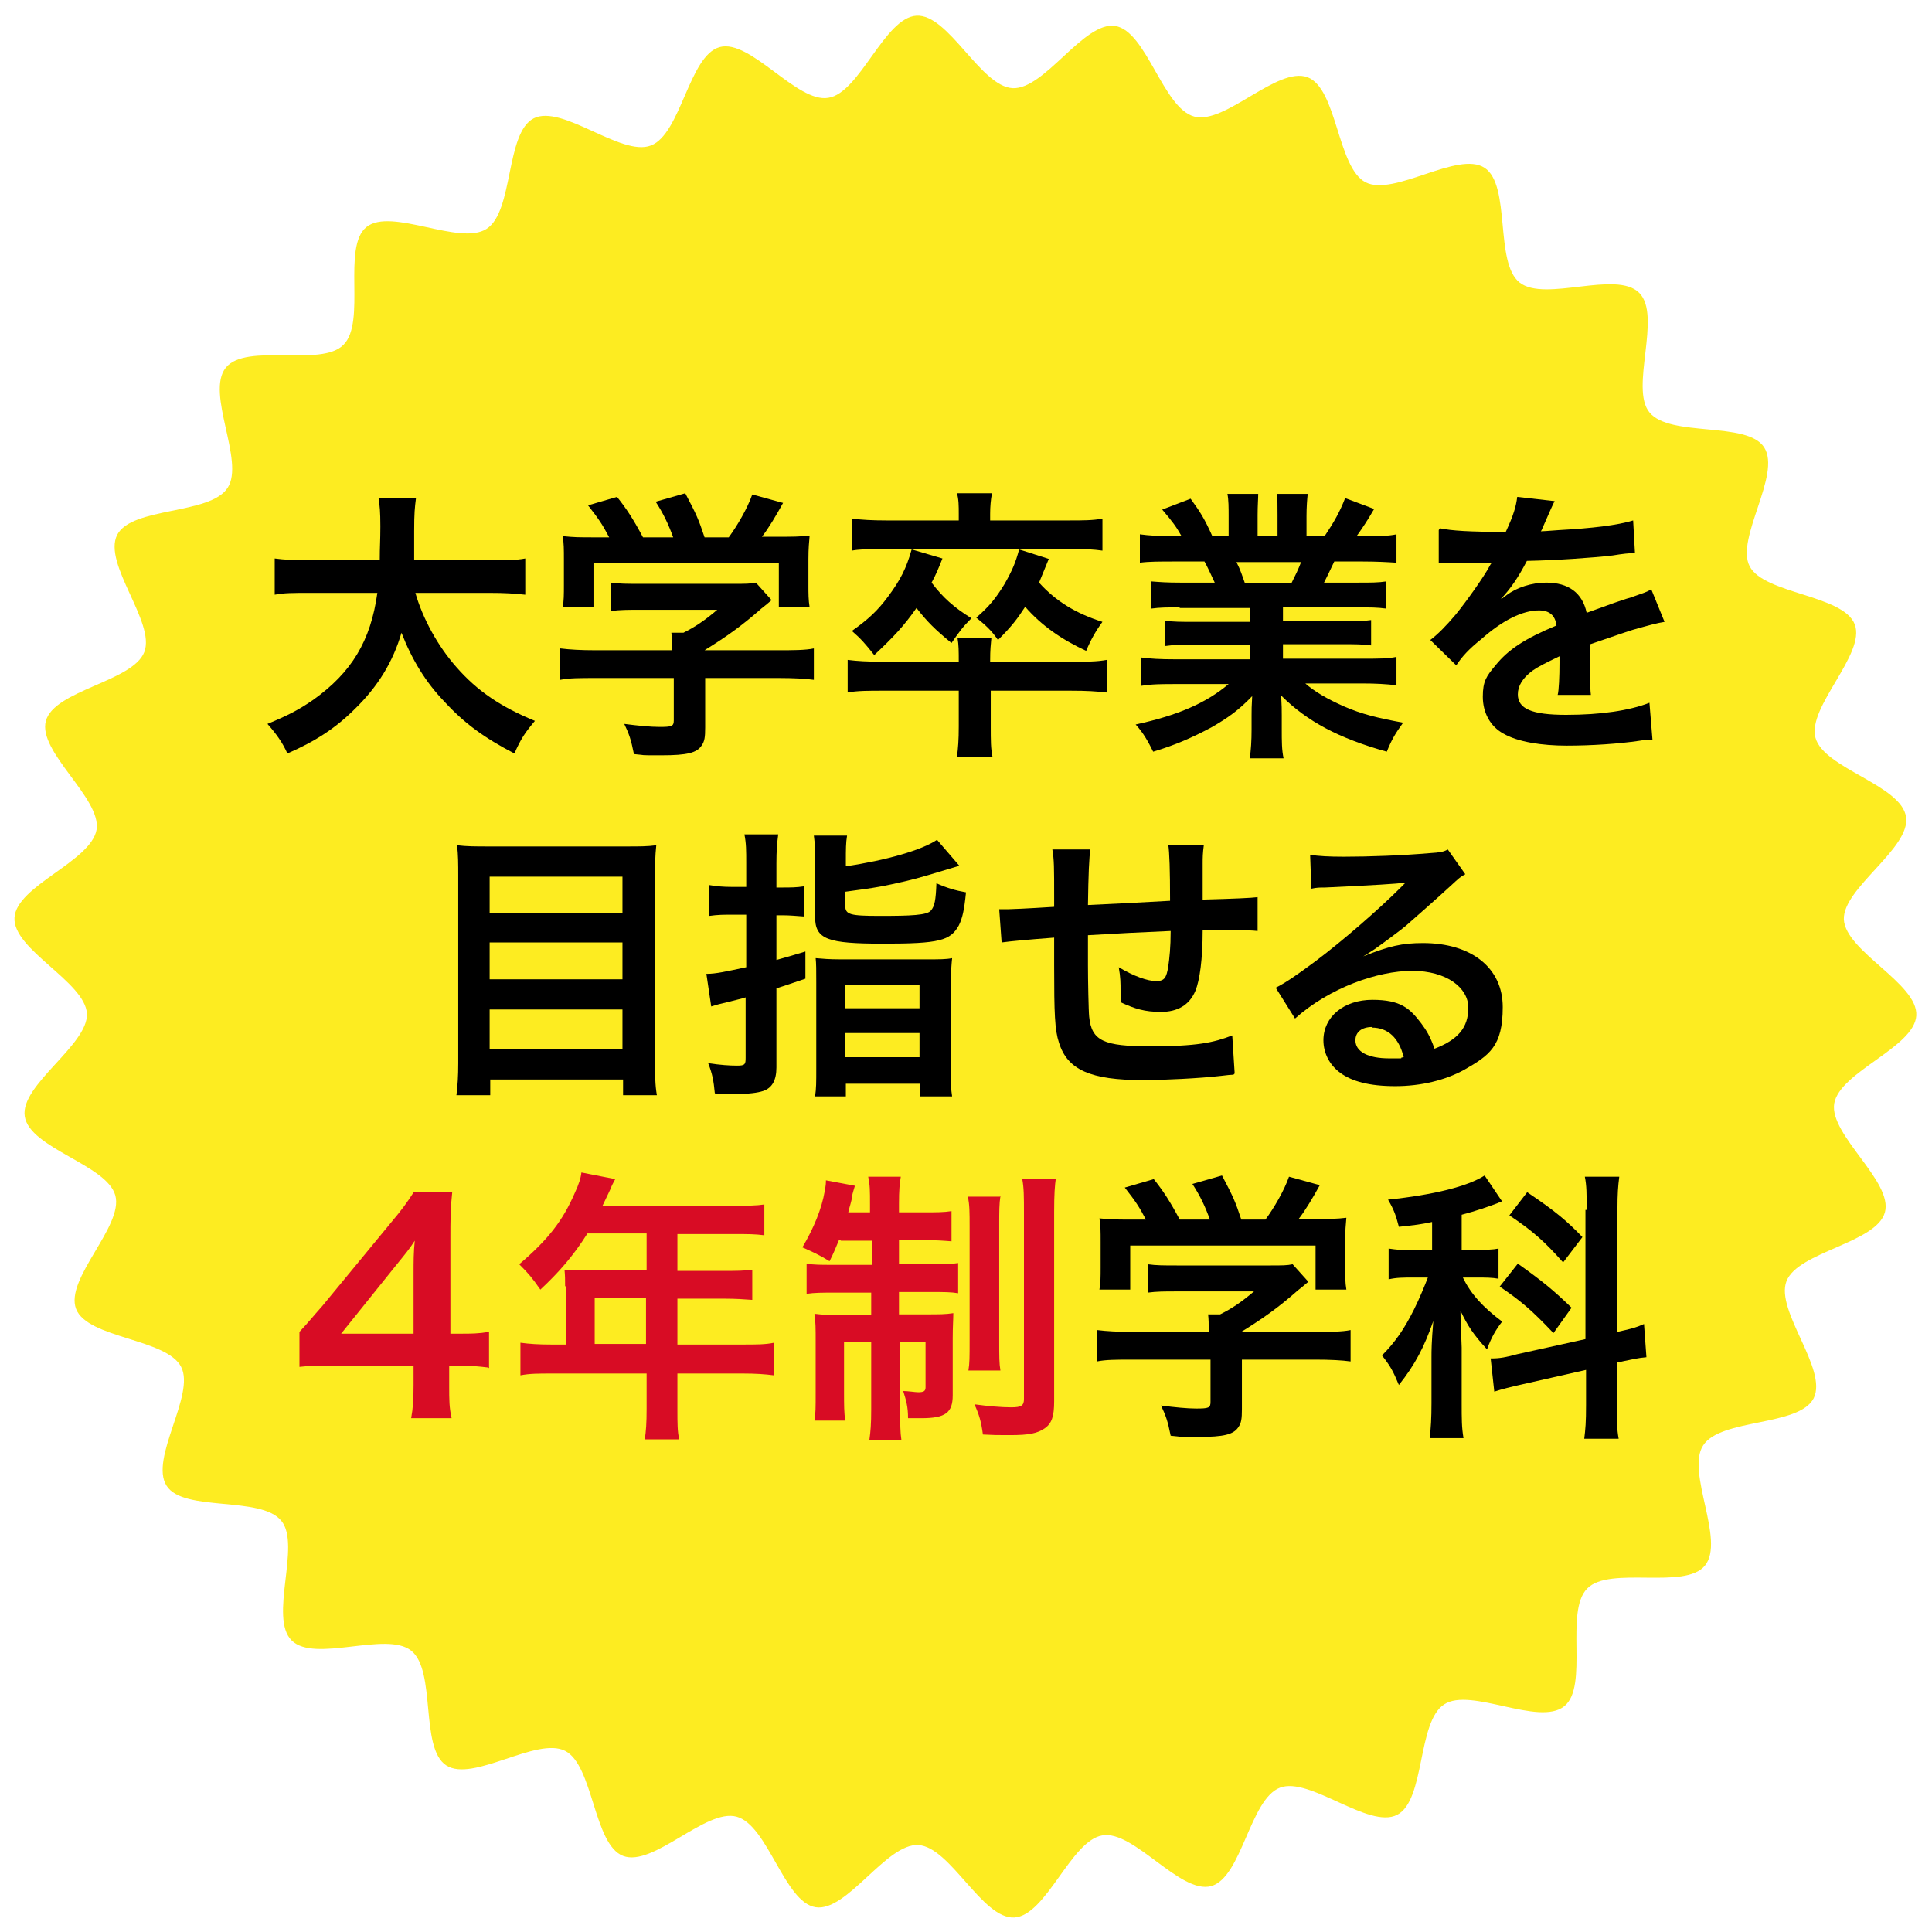
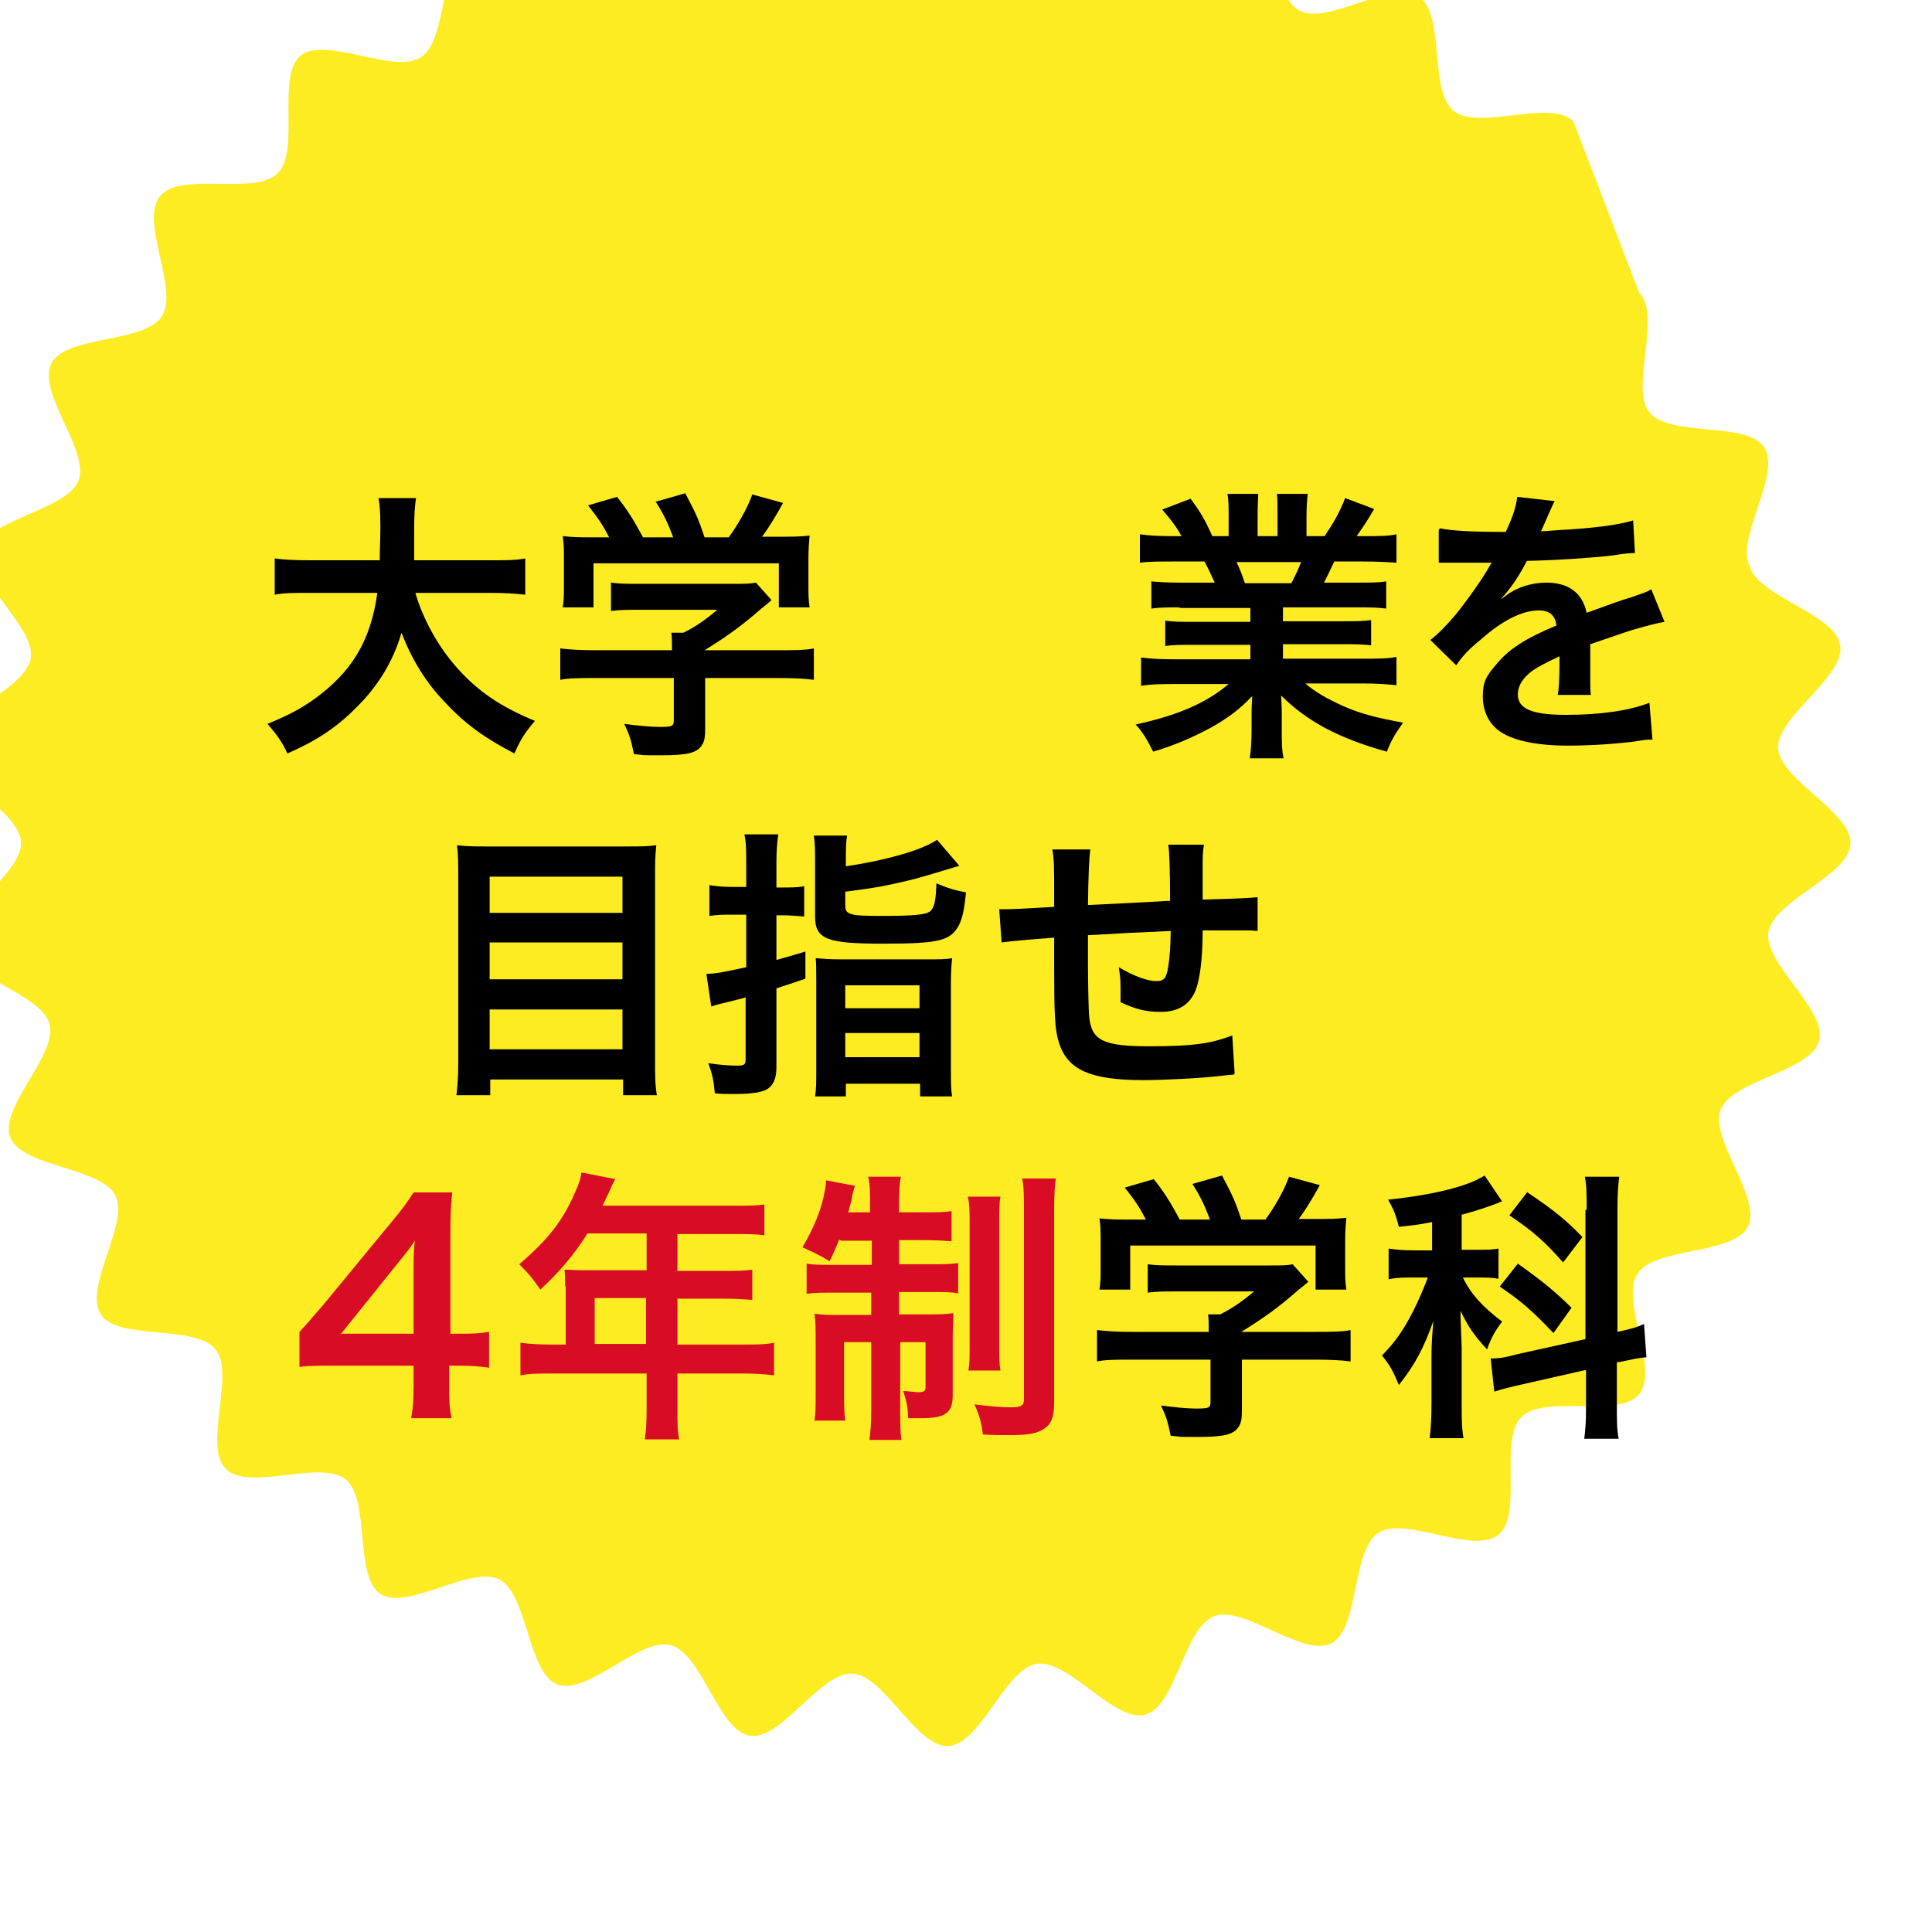
<svg xmlns="http://www.w3.org/2000/svg" id="_レイヤー_1" data-name="レイヤー_1" width="320" height="320" version="1.1" viewBox="0 0 320 320">
  <defs>
    <style>
      .st0 {
        fill: #fdec21;
      }

      .st1 {
        fill: #d80c24;
      }
    </style>
  </defs>
-   <path class="st0" d="M271.5,48.5c3.8,3.8-1.6,15.8,1.7,19.8,3.4,4.2,16.2,1.4,19,5.8,2.9,4.5-4.8,15.1-2.4,19.7s15.5,4.7,17.4,9.6-7.9,13.7-6.5,18.8c1.4,5.1,14.2,7.8,15,13.1.8,5.2-10.5,11.8-10.3,17,.3,5.3,12.3,10.6,12,15.9-.3,5.3-12.7,9.3-13.6,14.6-.8,5.2,9.8,12.9,8.4,18-1.4,5.1-14.4,6.5-16.3,11.4-1.9,4.9,6.9,14.6,4.5,19.4-2.4,4.7-15.4,3.3-18.3,7.8-2.9,4.4,3.7,15.7.3,19.9-3.3,4.1-15.8,0-19.5,3.8-3.8,3.8.3,16.2-3.8,19.5-4.2,3.4-15.5-3.2-19.9-.3-4.5,2.9-3.1,15.9-7.8,18.3-4.7,2.4-14.5-6.4-19.4-4.5-5,1.9-6.3,14.9-11.4,16.3s-12.8-9.3-18-8.4c-5.2.8-9.3,13.3-14.6,13.6-5.3.3-10.6-11.7-15.9-12-5.3-.3-11.8,11.1-17,10.3-5.2-.8-7.9-13.6-13.1-15-5.1-1.4-13.8,8.4-18.8,6.5-4.9-1.9-4.9-15-9.6-17.4-4.7-2.4-15.3,5.3-19.7,2.4-4.4-2.9-1.6-15.7-5.8-19-4.1-3.3-16,2.1-19.8-1.7-3.8-3.8,1.6-15.8-1.7-19.8-3.4-4.2-16.2-1.4-19-5.8-2.9-4.5,4.8-15.1,2.4-19.7-2.4-4.7-15.5-4.7-17.4-9.6-1.9-5,7.9-13.7,6.5-18.8-1.4-5.1-14.2-7.8-15-13.1-.8-5.2,10.5-11.8,10.3-17-.3-5.3-12.3-10.6-12-15.9.3-5.3,12.7-9.3,13.6-14.6.8-5.2-9.8-12.9-8.4-18,1.4-5.1,14.4-6.5,16.3-11.4s-6.9-14.6-4.5-19.4c2.4-4.7,15.4-3.3,18.3-7.8,2.9-4.4-3.7-15.7-.3-19.9s15.8,0,19.5-3.8c3.8-3.8-.3-16.2,3.8-19.5s15.5,3.2,19.9.3c4.5-2.9,3.1-15.9,7.8-18.3s14.5,6.4,19.4,4.5c5-1.9,6.3-14.9,11.4-16.3s12.8,9.3,18,8.4c5.2-.8,9.3-13.3,14.6-13.6,5.3-.3,10.6,11.7,15.9,12,5.3.3,11.8-11.1,17-10.3,5.2.8,7.9,13.6,13.1,15,5.1,1.4,13.8-8.4,18.8-6.5,4.9,1.9,4.9,15,9.6,17.4,4.7,2.4,15.3-5.3,19.7-2.4,4.4,2.9,1.6,15.7,5.8,19s16-2.1,19.8,1.7Z" />
+   <path class="st0" d="M271.5,48.5c3.8,3.8-1.6,15.8,1.7,19.8,3.4,4.2,16.2,1.4,19,5.8,2.9,4.5-4.8,15.1-2.4,19.7c1.4,5.1,14.2,7.8,15,13.1.8,5.2-10.5,11.8-10.3,17,.3,5.3,12.3,10.6,12,15.9-.3,5.3-12.7,9.3-13.6,14.6-.8,5.2,9.8,12.9,8.4,18-1.4,5.1-14.4,6.5-16.3,11.4-1.9,4.9,6.9,14.6,4.5,19.4-2.4,4.7-15.4,3.3-18.3,7.8-2.9,4.4,3.7,15.7.3,19.9-3.3,4.1-15.8,0-19.5,3.8-3.8,3.8.3,16.2-3.8,19.5-4.2,3.4-15.5-3.2-19.9-.3-4.5,2.9-3.1,15.9-7.8,18.3-4.7,2.4-14.5-6.4-19.4-4.5-5,1.9-6.3,14.9-11.4,16.3s-12.8-9.3-18-8.4c-5.2.8-9.3,13.3-14.6,13.6-5.3.3-10.6-11.7-15.9-12-5.3-.3-11.8,11.1-17,10.3-5.2-.8-7.9-13.6-13.1-15-5.1-1.4-13.8,8.4-18.8,6.5-4.9-1.9-4.9-15-9.6-17.4-4.7-2.4-15.3,5.3-19.7,2.4-4.4-2.9-1.6-15.7-5.8-19-4.1-3.3-16,2.1-19.8-1.7-3.8-3.8,1.6-15.8-1.7-19.8-3.4-4.2-16.2-1.4-19-5.8-2.9-4.5,4.8-15.1,2.4-19.7-2.4-4.7-15.5-4.7-17.4-9.6-1.9-5,7.9-13.7,6.5-18.8-1.4-5.1-14.2-7.8-15-13.1-.8-5.2,10.5-11.8,10.3-17-.3-5.3-12.3-10.6-12-15.9.3-5.3,12.7-9.3,13.6-14.6.8-5.2-9.8-12.9-8.4-18,1.4-5.1,14.4-6.5,16.3-11.4s-6.9-14.6-4.5-19.4c2.4-4.7,15.4-3.3,18.3-7.8,2.9-4.4-3.7-15.7-.3-19.9s15.8,0,19.5-3.8c3.8-3.8-.3-16.2,3.8-19.5s15.5,3.2,19.9.3c4.5-2.9,3.1-15.9,7.8-18.3s14.5,6.4,19.4,4.5c5-1.9,6.3-14.9,11.4-16.3s12.8,9.3,18,8.4c5.2-.8,9.3-13.3,14.6-13.6,5.3-.3,10.6,11.7,15.9,12,5.3.3,11.8-11.1,17-10.3,5.2.8,7.9,13.6,13.1,15,5.1,1.4,13.8-8.4,18.8-6.5,4.9,1.9,4.9,15,9.6,17.4,4.7,2.4,15.3-5.3,19.7-2.4,4.4,2.9,1.6,15.7,5.8,19s16-2.1,19.8,1.7Z" />
  <g>
    <path d="M68.8,98.2c1.2,4.2,3.7,8.8,6.8,12.3,3.5,4,7.4,6.6,13,8.9-1.6,1.9-2.3,2.9-3.4,5.4-5-2.6-8.3-5-11.6-8.6-3.1-3.2-5.4-7-7.1-11.4-1.4,4.8-3.9,8.9-7.7,12.6-3.2,3.2-6.6,5.4-11.2,7.4-.8-1.8-1.8-3.2-3.3-4.9,3.4-1.4,5.3-2.4,7.6-4,6.3-4.5,9.5-9.7,10.6-17.7h-11.1c-3,0-4.3,0-5.9.3v-6c1.5.2,3.2.3,5.9.3h11.5c0-2.4.1-3.1.1-5.6s-.1-3.4-.3-4.7h6.2c-.2,1.6-.3,2.4-.3,5.5,0,1.9,0,3,0,4.8h12.5c2.7,0,4.3,0,5.9-.3v6c-1.9-.2-3.3-.3-5.9-.3h-12.2Z" />
    <path d="M98.5,112.3c-2.4,0-4.3,0-5.7.3v-5.2c1.6.2,3.5.3,5.7.3h12.8v-.3c0-.9,0-1.8-.1-2.6h2c2-1,3.6-2.1,5.6-3.8h-12.9c-1.9,0-3.2,0-4.7.2v-4.7c1.4.2,2.7.2,4.8.2h15.6c1.8,0,2.7,0,3.6-.2l2.6,2.9q-.8.7-1.7,1.4c-3.3,2.9-5.7,4.6-9.4,6.9h0s12.3,0,12.3,0c2.3,0,4.4,0,5.8-.3v5.2c-1.4-.2-3.4-.3-5.8-.3h-12.2v8.2c0,1.6-.1,2.3-.6,3-.8,1.2-2.4,1.6-6.6,1.6s-2.2,0-4.6-.2c-.5-2.5-.8-3.3-1.6-5,2.3.3,4.4.5,5.8.5,2.1,0,2.4-.1,2.4-1.1v-7h-12.8ZM100.9,89c-1.1-2.1-1.7-3-3.5-5.3l4.8-1.4c1.6,2,2.7,3.7,4.3,6.7h5c-.8-2.2-1.6-3.9-2.9-5.9l4.9-1.4c1.9,3.6,2.2,4.3,3.2,7.3h4c1.4-1.9,3.1-4.8,3.9-7.1l5.1,1.4c-1.1,2-2.4,4.2-3.5,5.6h2.1c3.2,0,4.1,0,5.8-.2-.1,1.2-.2,2.1-.2,3.9v4.4c0,1.3,0,2.4.2,3.6h-5.1v-7.3h-30.7v7.3h-5.1c.2-1.1.2-2.2.2-3.6v-4.3c0-1.7,0-2.7-.2-3.9,2.1.2,2.4.2,5.6.2h2.2Z" />
-     <path d="M177.3,109.6c2.8,0,4.4,0,6-.3v5.4c-1.8-.2-3.2-.3-6-.3h-13.2v5.9c0,2.4,0,3.7.3,5.1h-5.9c.2-1.6.3-2.8.3-5.1v-5.9h-12.4c-2.6,0-4.4,0-6,.3v-5.4c1.6.2,3.2.3,6,.3h12.4c0-1.7,0-2.8-.2-3.9h5.6c-.1,1.2-.2,1.7-.2,3.9h13.2ZM158.8,85.1c0-1.3,0-2.4-.3-3.4h5.8c-.2,1.1-.3,2.2-.3,3.4v1.1h13c2.3,0,4,0,5.6-.3v5.3c-1.4-.2-3.1-.3-5.5-.3h-30.4q-4.1,0-5.6.3v-5.3c1.7.2,3.4.3,5.7.3h12v-1.1ZM156.1,92.5c-.8,2-1.1,2.7-1.8,4,1.9,2.5,3.7,4.1,6.6,5.9-1.4,1.4-2,2.2-3.3,4.1-2.8-2.3-4-3.5-5.8-5.8-2.1,3-3.8,4.8-7,7.8-1.5-1.9-2.2-2.7-3.7-4,2.7-1.9,4.3-3.4,6-5.7,2-2.7,3-4.6,3.9-7.8l5.1,1.5ZM173.7,92.6c-.9,2.2-1.1,2.7-1.6,3.9,2.8,3.1,6.1,5.1,10.5,6.5-1.1,1.5-1.9,2.9-2.7,4.8-4.1-1.9-7.4-4.2-10.1-7.3-1.3,2-2.2,3.2-4.5,5.5-1.1-1.6-2-2.4-3.6-3.7,2.2-1.9,3.3-3.3,4.7-5.6,1.3-2.3,1.8-3.5,2.4-5.7l5,1.6Z" />
    <path d="M195.5,100.6c-2.2,0-3.4,0-4.8.2v-4.5c1.3.1,2.5.2,4.8.2h5.7c-.7-1.5-1.2-2.6-1.7-3.5h-5.1c-2.3,0-4.1,0-5.6.2v-4.7c1.5.2,3,.3,5.4.3h1.5c-.9-1.6-1.5-2.4-3.2-4.4l4.7-1.8c1.6,2.2,2.3,3.3,3.6,6.2h2.7v-3.3c0-1.4,0-2.7-.2-3.7h5.1c0,.8-.1,1.9-.1,3.5v3.5h3.3v-3.5c0-1.5,0-2.6-.1-3.5h5.1c-.1.9-.2,2.2-.2,3.7v3.3h3c1.6-2.4,2.5-4,3.4-6.3l4.8,1.8c-1.1,1.9-1.9,3.1-2.9,4.5h1.3c2.4,0,3.9,0,5.3-.3v4.7c-1.5-.1-3.3-.2-5.6-.2h-4.7c-.9,1.9-1.1,2.3-1.7,3.5h5.5c2.3,0,3.5,0,4.8-.2v4.5c-1.5-.2-2.6-.2-4.8-.2h-12.3v2.3h9.8c2.1,0,3.5,0,4.8-.2v4.2c-1.3-.2-2.8-.2-4.8-.2h-9.8v2.4h13.1c2.7,0,4.3,0,5.7-.3v4.7c-1.7-.2-3.5-.3-5.6-.3h-9.5c1.6,1.4,3.7,2.6,6.4,3.8,3,1.3,5.5,1.9,9.8,2.7-1.3,1.8-1.9,2.8-2.7,4.8-7.9-2.2-13.2-5-17.5-9.3.1,1.8.1,2.2.1,3.3v2.3c0,2,0,3.4.3,4.8h-5.6c.2-1.4.3-2.9.3-4.8v-2.3c0-1.1,0-1.3.1-3.2-2.2,2.3-4,3.6-6.8,5.2-3,1.6-5.9,2.9-9.6,4-.8-1.6-1.6-3.1-2.9-4.5,6.9-1.5,11.6-3.5,15.4-6.7h-8.8c-2.2,0-3.9,0-5.7.3v-4.7c1.5.2,3.1.3,5.6.3h12.5v-2.4h-9.3c-2.1,0-3.5,0-4.8.2v-4.2c1.3.2,2.7.2,4.8.2h9.3v-2.3h-11.8ZM213.9,96.6c.7-1.4,1.1-2.2,1.6-3.5h-10.7c.7,1.4.9,2.1,1.4,3.5h7.8Z" />
    <path d="M238.5,87.5c1.9.4,4.9.6,10.9.6,1.3-2.8,1.7-4.2,1.9-5.8l6.2.7q-.3.5-1.9,4.2c-.2.5-.3.7-.4.8q.4,0,3-.2c5.5-.3,9.7-.8,12.3-1.6l.3,5.4q-1.3,0-3.7.4c-3.4.4-9.4.8-14.2.9-1.4,2.7-2.7,4.6-4.3,6.3h0q.3-.1.9-.6c1.7-1.3,4.2-2.1,6.6-2.1,3.7,0,6,1.7,6.7,5,3.6-1.3,6-2.2,7.2-2.5,2.5-.9,2.7-.9,3.5-1.4l2.2,5.4c-1.3.2-2.7.6-5.2,1.3-.7.2-3,1-7.1,2.4v.5q0,1.2,0,1.9v1.9c0,.8,0,1.2,0,1.6,0,1,0,1.7.1,2.5h-5.5c.2-.7.3-3.1.3-5.3v-1.1c-2.3,1.1-3.5,1.7-4.5,2.4-1.6,1.2-2.4,2.5-2.4,3.9,0,2.4,2.3,3.4,8,3.4s10.5-.7,13.8-2l.5,6.1c-.8,0-1,0-2.2.2-3.4.5-7.9.8-12,.8s-8.1-.6-10.5-2c-2.2-1.2-3.4-3.5-3.4-6.1s.6-3.4,2.1-5.2c2.1-2.6,4.8-4.4,10.1-6.6-.2-1.7-1.2-2.5-2.9-2.5-2.7,0-6,1.6-9.6,4.8-2,1.6-3.1,2.8-4.1,4.3l-4.3-4.2c1.2-.9,2.6-2.3,4.2-4.2,1.8-2.2,4.7-6.3,5.6-8q.2-.4.4-.6c-.2,0-.8,0-.8,0-.8,0-4.9,0-5.9,0q-.9,0-1.3,0c-.1,0-.4,0-.8,0v-5.4Z" />
    <path d="M103.7,140.2c2.2,0,3.6,0,5-.2-.2,1.9-.2,3.2-.2,4.8v30.9c0,2.4,0,4,.3,5.7h-5.6v-2.6h-22v2.6h-5.6c.2-1.6.3-3.2.3-5.3v-31.1c0-1.8,0-3.5-.2-5,1.6.2,3.1.2,5.3.2h22.9ZM103.1,151.2v-6h-22v6h22ZM81.1,162.2h22v-6.1h-22v6.1ZM81.1,173.8h22v-6.6h-22v6.6Z" />
    <path d="M123.6,143c0-2.1,0-3.3-.3-4.8h5.6c-.2,1.5-.3,2.7-.3,4.8v4h1c1.3,0,2.3,0,3.6-.2v5c-1.4-.1-2.4-.2-3.6-.2h-1v7.4c1.8-.5,2.5-.7,4.8-1.4v4.5q-3.2,1.1-4.8,1.6v13.1c0,2.1-.7,3.4-2.2,3.9-.9.3-2.4.5-4.6.5s-1.7,0-3.4-.1c-.2-2.1-.4-3.2-1.1-5,2.1.3,3.5.4,4.8.4s1.4-.2,1.4-1.3v-10c-.6.2-1.9.5-3.9,1-.9.2-1.1.3-1.8.5l-.8-5.4c1.6,0,3.3-.4,6.6-1.1v-8.7h-2.4c-1.3,0-2.3,0-3.7.2v-5.1c1.2.2,2.3.3,3.7.3h2.4v-4ZM140,143.5c6.8-1,12.7-2.7,15.2-4.4l3.7,4.3c-4,1.2-6.9,2.1-8.7,2.5-3.9.9-4.9,1.1-10.2,1.8v2.3c0,1.5.8,1.7,5.8,1.7s7.8-.1,8.4-.9c.6-.7.8-1.7.9-4.5,1.8.8,3.2,1.2,4.9,1.5-.3,3-.6,4.3-1.2,5.5-1.4,2.5-3.2,3-12.5,3s-11.3-.7-11.3-4.5v-8.9c0-2,0-3.1-.2-4.5h5.5c-.2,1.2-.2,2.3-.2,4.2v1ZM135.2,162.7c0-2,0-3.1-.1-4,1.2.1,2.2.2,4.2.2h14.1c2.2,0,3.3,0,4.3-.2-.1,1-.2,2.1-.2,4.1v14c0,2.6,0,3.6.2,4.8h-5.3v-2.1h-12.3v2.1h-5.1c.2-1.3.2-2.3.2-4.6v-14.3ZM140,167h12.3v-3.8h-12.3v3.8ZM140,175.1h12.3v-4h-12.3v4Z" />
    <path d="M204.3,178q-.5,0-2.1.2c-3.4.4-9.6.7-12.8.7-8.8,0-12.6-1.7-14-6.2-.7-2.1-.8-4.8-.8-12.8s0-.9,0-4.6q-6.6.5-8.7.8l-.4-5.5c.7,0,1.1,0,1.4,0,.4,0,3-.1,7.7-.4,0-.8,0-1.2,0-1.5,0-5,0-6.3-.3-8h6.3q-.3,1.7-.4,9.2,6.6-.3,13.6-.7,0-7.5-.3-9.3h5.9c-.2,1.5-.2,2.1-.2,3.2v5.9q7.6-.2,9.1-.4v5.6c-1-.1-1.4-.1-2.6-.1s-4.3,0-6.5,0c0,4.8-.5,8.3-1.2,10-1,2.4-3,3.5-5.7,3.5s-4.3-.5-6.7-1.6c0-.9,0-1.2,0-1.9,0-1.3,0-2.2-.3-3.9,2.5,1.5,4.8,2.3,6.2,2.3s1.7-.6,2-2.4c.2-1.4.4-3.2.4-5.9q-7.2.3-13.7.7v1.3q0,.2,0,2.7v1c0,2.4.1,7.6.2,8.5.4,4,2.4,4.9,10.1,4.9s10.5-.6,13.6-1.8l.4,6.3Z" />
-     <path d="M225.8,158.4c4.3-1.7,6.4-2.2,9.9-2.2,8,0,13.2,4.1,13.2,10.6s-2.2,8-6.4,10.4c-3.1,1.7-7.1,2.7-11.4,2.7s-7.2-.8-9.1-2.2c-1.8-1.3-2.8-3.3-2.8-5.4,0-3.9,3.4-6.7,8.1-6.7s6.2,1.4,8.1,3.9c.9,1.2,1.5,2.2,2.2,4.2,3.9-1.5,5.6-3.5,5.6-6.8s-3.6-6.1-9.3-6.1-13.7,2.8-19.4,7.9l-3.2-5.1c1.6-.8,3.5-2.1,6.6-4.4,4.4-3.3,10.5-8.6,14.1-12.2l.8-.8h0c-1.8.2-4.8.4-13.3.8-1,0-1.4,0-2.3.2l-.2-5.6c1.6.2,3,.3,5.6.3,4,0,9.7-.2,14.3-.6,1.6-.1,2.2-.2,2.9-.6l2.9,4.1c-.8.4-1.1.7-2.4,1.9-2.4,2.2-5.8,5.2-7.4,6.6-.8.7-4.2,3.2-5.2,3.9q-1.2.8-1.9,1.2h0ZM227.3,170.1c-1.7,0-2.8.8-2.8,2.2,0,1.9,2.1,3,5.6,3s1.1,0,2.4-.2c-.8-3.2-2.6-4.9-5.3-4.9Z" />
    <path class="st1" d="M80.8,226.5c-1.7-.2-2.7-.3-4.7-.3h-1.7v3.3c0,2.4,0,3.6.4,5.4h-6.7c.3-1.6.4-3.1.4-5.5v-3.2h-13c-2.8,0-4.3,0-5.9.2v-5.8c1.6-1.7,2.1-2.4,3.8-4.3l11.2-13.6c2.1-2.5,2.8-3.5,3.9-5.2h6.4c-.3,2.7-.3,4.4-.3,8v15.4h1.6c1.9,0,3,0,4.8-.3v6ZM68.5,211.1c0-2.2,0-3.7.2-5.6-.9,1.4-1.5,2.1-3.2,4.2l-9,11.2h12v-9.7Z" />
    <path class="st1" d="M93.6,213c0-1,0-1.7-.1-2.7,1,0,2,.1,3.3.1h10.3v-6.1h-9.8c-2.4,3.8-4.8,6.5-7.8,9.3-1.4-2-1.9-2.6-3.5-4.2,4.8-4.1,7.2-7.2,9.2-11.8.7-1.5,1-2.5,1.1-3.4l5.6,1.1c-.3.6-.4.7-.7,1.4,0,.1-.5,1.1-1.4,3h22c2.2,0,3.4,0,4.8-.2v5.1c-1.5-.2-2.7-.2-4.8-.2h-9.6v6.1h7.6c2.2,0,3.4,0,4.8-.2v5c-1.4-.1-2.7-.2-4.7-.2h-7.7v7.6h10.9c2.2,0,3.7,0,5.1-.3v5.4c-1.5-.2-3.1-.3-5.1-.3h-10.9v5.9c0,2.4,0,3.7.3,5h-5.7c.2-1.4.3-2.6.3-5.1v-5.8h-15.8c-2.1,0-3.6,0-5.1.3v-5.4c1.5.2,3,.3,5.1.3h2.4v-9.6ZM107,222.6v-7.6h-8.5v7.6h8.5Z" />
    <path class="st1" d="M139,205.3c-.6,1.4-.8,2-1.6,3.6-1.8-1.1-2.7-1.5-4.5-2.3,1.9-3.2,3.2-6.4,3.7-9.3.2-1.1.2-1.4.2-1.8l4.8.9c-.1.4-.4,1.2-.5,1.9,0,.5-.4,1.6-.6,2.5h3.6v-1.3c0-2.3,0-3.2-.3-4.6h5.4c-.2,1.2-.3,2.2-.3,4.5v1.4h4c2.3,0,3.4,0,4.7-.2v5c-1.3-.1-2.5-.2-4.7-.2h-4v4h5.5c1.8,0,3,0,4.3-.2v5c-1.2-.2-2.3-.2-4.5-.2h-5.3v3.7h4.6c2.1,0,3.1,0,4.4-.2,0,1.1-.1,2.1-.1,4.2v9.4c0,2.9-1.2,3.8-5.2,3.8s-.8,0-2.2,0c0-1.9-.3-2.9-.8-4.5.8,0,2,.2,2.5.2.9,0,1.2-.2,1.2-.8v-7.5h-4.2v11.1c0,2.5,0,3.8.2,5.1h-5.3c.2-1.5.3-2.6.3-5.1v-11.1h-4.5v8.4c0,2,0,3.3.2,4.6h-5.1c.2-1.2.2-2.1.2-4.6v-8.7c0-1.8,0-3.1-.2-4.4,1.5.2,2.6.2,4.6.2h4.8v-3.7h-5.9c-2.2,0-3.5,0-4.8.2v-5c1.2.2,2.4.2,4.2.2h6.6v-4h-5.1ZM165.7,198.1c-.2,1.3-.2,2.5-.2,4.9v19c0,2.8,0,3.8.2,5h-5.3c.2-1.2.2-2.1.2-5v-18.8c0-2.4,0-3.7-.3-5h5.3ZM174.9,195c-.2,1.4-.3,2.8-.3,5.7v31.4c0,2.5-.4,3.7-1.6,4.5-1.2.8-2.5,1.1-5.7,1.1s-1.7,0-4.5-.1c-.3-2.2-.6-3.2-1.4-5,2.2.3,4.4.5,6.1.5s2.1-.3,2.1-1.4v-30.7c0-2.8,0-4.3-.3-5.8h5.6Z" />
    <path d="M187.4,225.2c-2.4,0-4.3,0-5.7.3v-5.2c1.6.2,3.5.3,5.7.3h12.8v-.3c0-.9,0-1.8-.1-2.6h2c2-1,3.6-2.1,5.6-3.8h-12.9c-1.9,0-3.2,0-4.7.2v-4.7c1.4.2,2.7.2,4.8.2h15.6c1.8,0,2.7,0,3.6-.2l2.6,2.9q-.8.7-1.7,1.4c-3.3,2.9-5.7,4.6-9.4,6.9h0s12.3,0,12.3,0c2.3,0,4.4,0,5.8-.3v5.2c-1.4-.2-3.4-.3-5.8-.3h-12.2v8.2c0,1.6-.1,2.3-.6,3-.8,1.2-2.4,1.6-6.6,1.6s-2.2,0-4.6-.2c-.5-2.5-.8-3.3-1.6-5,2.3.3,4.4.5,5.8.5,2.1,0,2.4-.1,2.4-1.1v-7h-12.8ZM189.8,202c-1.1-2.1-1.7-3-3.5-5.3l4.8-1.4c1.6,2,2.7,3.7,4.3,6.7h5c-.8-2.2-1.6-3.9-2.9-5.9l4.9-1.4c1.9,3.6,2.2,4.3,3.2,7.3h4c1.4-1.9,3.1-4.8,3.9-7.1l5.1,1.4c-1.1,2-2.4,4.2-3.5,5.6h2.1c3.2,0,4.1,0,5.8-.2-.1,1.2-.2,2.1-.2,3.9v4.4c0,1.3,0,2.4.2,3.6h-5.1v-7.3h-30.7v7.3h-5.1c.2-1.1.2-2.2.2-3.6v-4.3c0-1.7,0-2.7-.2-3.9,2.1.2,2.4.2,5.6.2h2.2Z" />
    <path d="M237.2,202.4c-1.9.4-2.7.5-5.5.8-.5-1.9-.8-2.8-1.8-4.5,7.6-.8,13.2-2.2,16-4l2.9,4.3q-.2,0-.8.3c-1.3.5-3.6,1.3-5.9,1.9v5.8h2.6c1.6,0,2.5,0,3.5-.2v5c-1.1-.2-2.1-.2-3.6-.2h-2.3c1.3,2.7,3.3,4.9,6.5,7.3-1,1.3-1.8,2.6-2.5,4.6-2.3-2.5-3.2-3.9-4.4-6.4,0,1.2.1,3.2.2,6.1v9.2c0,2.7,0,4,.3,5.8h-5.6c.2-1.7.3-3.3.3-5.8v-7.6c0-1.1,0-2.4.3-6-1.5,4.3-3,7.2-5.7,10.6-1-2.4-1.4-3.1-2.8-4.9,2.2-2.2,3.7-4.4,5.3-7.6.9-1.8,1.8-4,2.3-5.3h-2.4c-1.7,0-2.8,0-4.1.3v-5.1c1.4.2,2.4.3,4.2.3h3v-4.7ZM262.8,200.4c0-2.7,0-4-.3-5.5h5.7c-.2,1.6-.3,2.8-.3,5.4v20.3c2.7-.6,3-.7,4.4-1.3l.4,5.5c-1.3.1-2.6.4-4.5.8h-.4v7.1c0,2.6,0,4,.3,5.6h-5.7c.2-1.6.3-2.7.3-5.6v-5.8l-10.6,2.4c-1.8.4-3.4.8-4.6,1.2l-.6-5.5h.2c1.3,0,2.4-.2,4.2-.7l11.3-2.5v-21.4ZM251.4,209.3c4.2,3,5.9,4.4,8.9,7.3l-3,4.2c-3.7-3.9-5.5-5.4-8.9-7.7l3-3.8ZM253,197.5c4.6,3.1,6.5,4.7,9.1,7.4l-3.2,4.2c-3-3.4-5-5.2-8.9-7.8l3-3.9Z" />
  </g>
</svg>